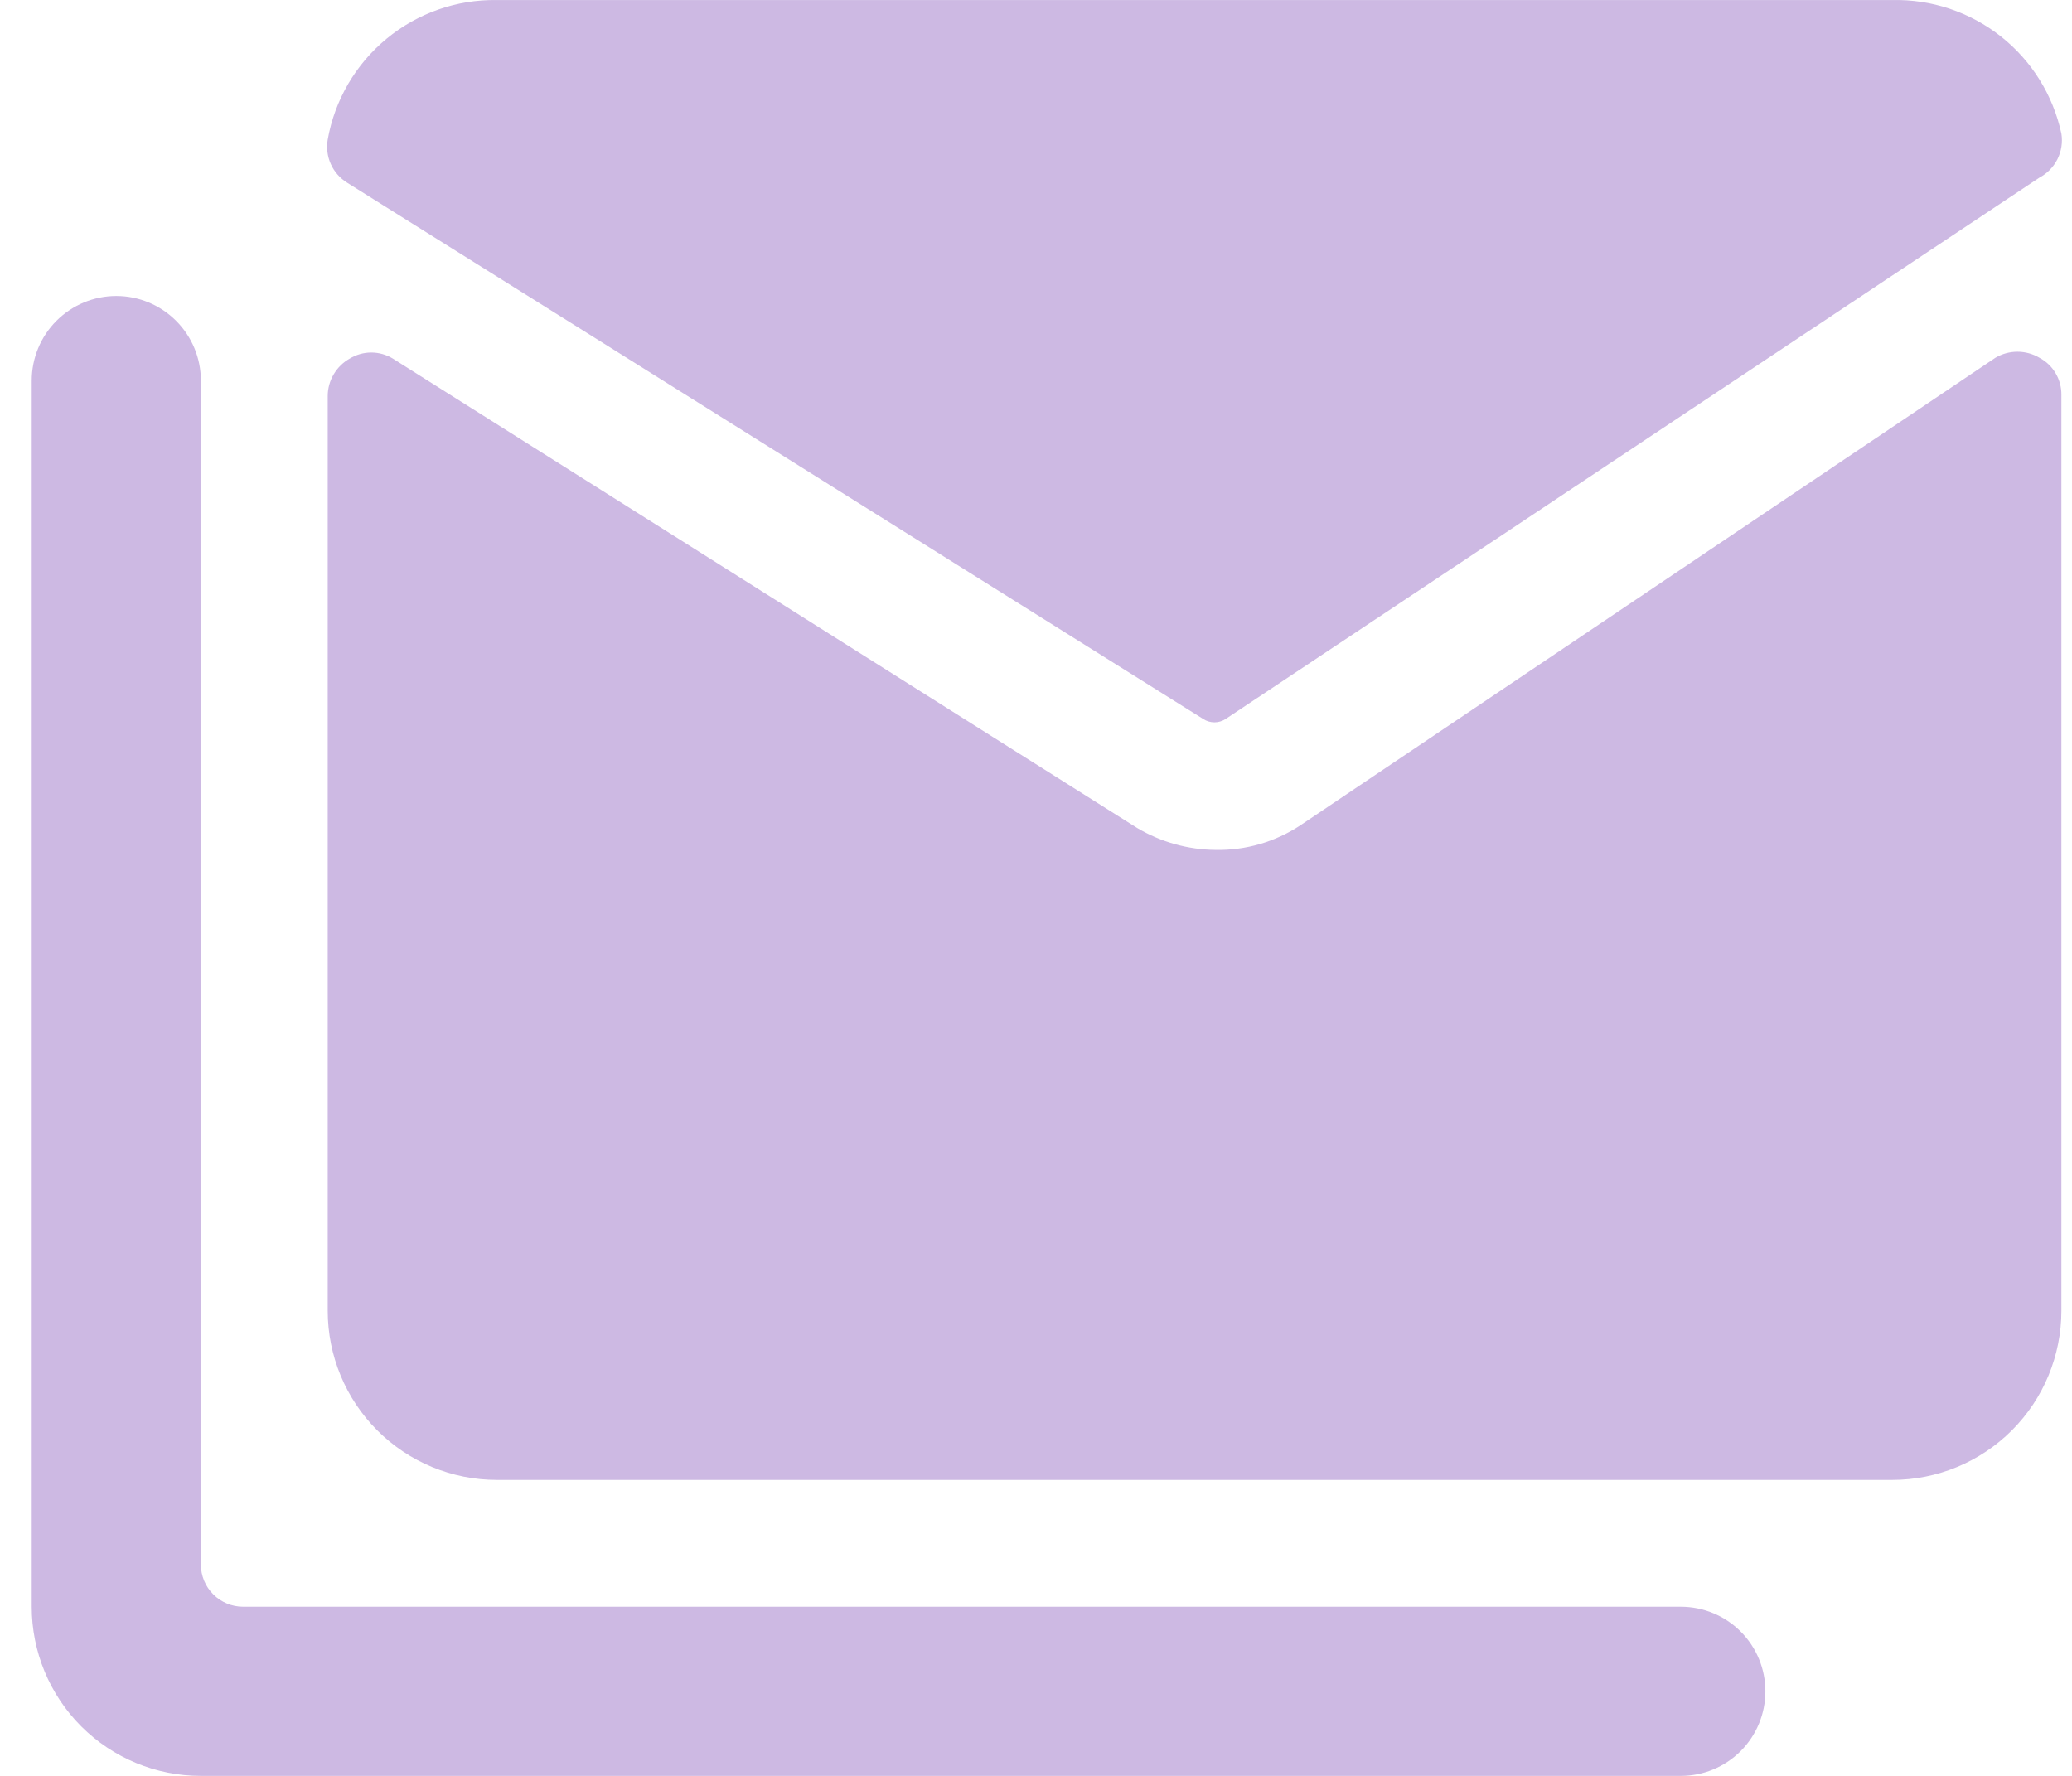
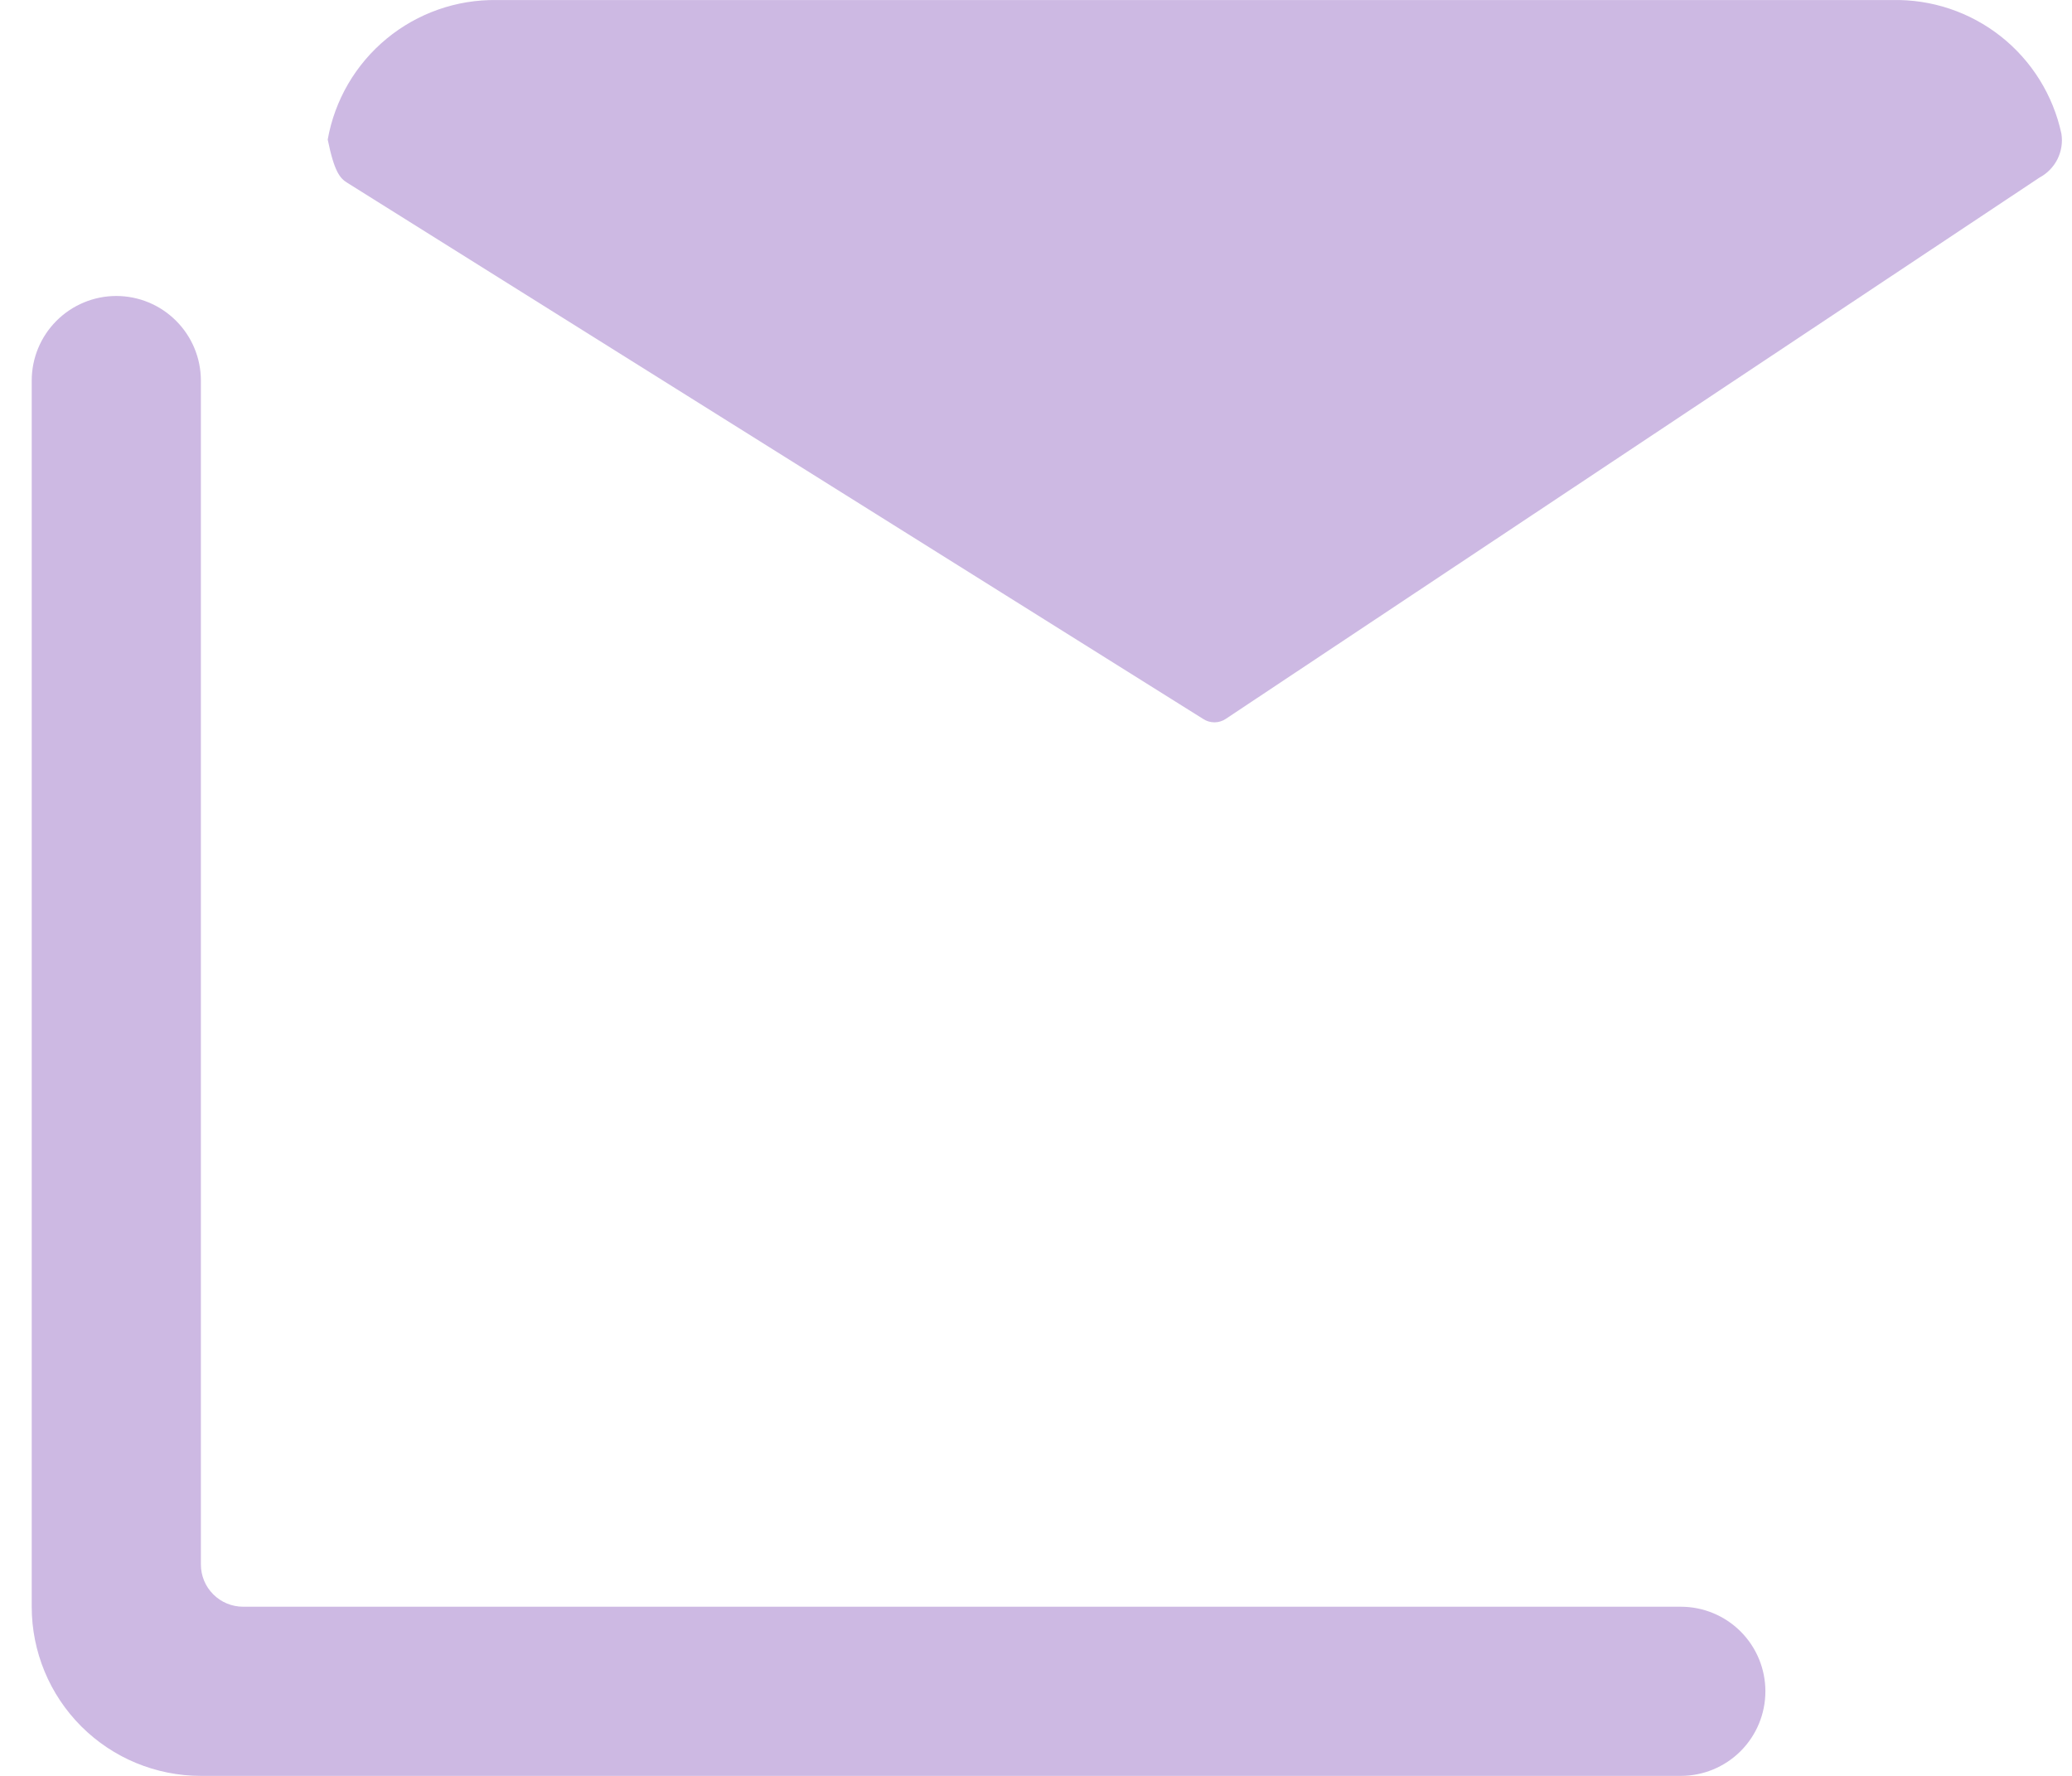
<svg xmlns="http://www.w3.org/2000/svg" width="42" height="36" viewBox="0 0 42 36" fill="none">
-   <path d="M24.385 14.572C24.453 14.618 24.534 14.643 24.617 14.643C24.699 14.643 24.78 14.618 24.848 14.572L41.339 3.601C41.497 3.517 41.625 3.386 41.705 3.227C41.785 3.067 41.813 2.886 41.785 2.709C41.617 1.93 41.184 1.233 40.558 0.738C39.932 0.244 39.154 -0.017 38.356 0.001H10.071C9.257 -0.012 8.465 0.266 7.837 0.784C7.208 1.303 6.785 2.028 6.643 2.829C6.614 2.998 6.636 3.171 6.706 3.327C6.776 3.483 6.892 3.614 7.037 3.704L24.385 14.572Z" fill="#CDB9E3" />
-   <path d="M26.357 16.732C25.849 17.067 25.251 17.241 24.643 17.229C24.081 17.225 23.531 17.071 23.048 16.783L7.963 7.269C7.831 7.189 7.68 7.146 7.526 7.146C7.372 7.146 7.22 7.189 7.089 7.269C6.955 7.344 6.843 7.454 6.765 7.586C6.686 7.719 6.644 7.869 6.643 8.023V26.571C6.643 27.481 7.004 28.353 7.647 28.996C8.29 29.639 9.162 30 10.072 30H38.357C39.266 30 40.138 29.639 40.781 28.996C41.424 28.353 41.785 27.481 41.785 26.571V8.006C41.787 7.851 41.747 7.699 41.668 7.566C41.59 7.433 41.476 7.324 41.339 7.252C41.205 7.172 41.05 7.13 40.894 7.13C40.737 7.13 40.583 7.172 40.448 7.252L26.357 16.732Z" fill="#CDB9E3" />
+   <path d="M24.385 14.572C24.453 14.618 24.534 14.643 24.617 14.643C24.699 14.643 24.78 14.618 24.848 14.572L41.339 3.601C41.497 3.517 41.625 3.386 41.705 3.227C41.785 3.067 41.813 2.886 41.785 2.709C41.617 1.93 41.184 1.233 40.558 0.738C39.932 0.244 39.154 -0.017 38.356 0.001H10.071C9.257 -0.012 8.465 0.266 7.837 0.784C7.208 1.303 6.785 2.028 6.643 2.829C6.776 3.483 6.892 3.614 7.037 3.704L24.385 14.572Z" fill="#CDB9E3" />
  <path d="M34.071 32.571H4.929C4.701 32.571 4.483 32.481 4.323 32.32C4.162 32.16 4.072 31.942 4.072 31.714V7.715C4.072 7.26 3.891 6.824 3.569 6.503C3.248 6.181 2.812 6 2.357 6C1.903 6 1.467 6.181 1.145 6.503C0.824 6.824 0.643 7.26 0.643 7.715L0.643 32.571C0.643 33.481 1.004 34.353 1.647 34.996C2.29 35.639 3.162 36 4.072 36H34.071C34.526 36 34.962 35.819 35.283 35.498C35.605 35.176 35.785 34.74 35.785 34.285C35.785 33.831 35.605 33.395 35.283 33.073C34.962 32.752 34.526 32.571 34.071 32.571Z" fill="#CDB9E3" />
</svg>